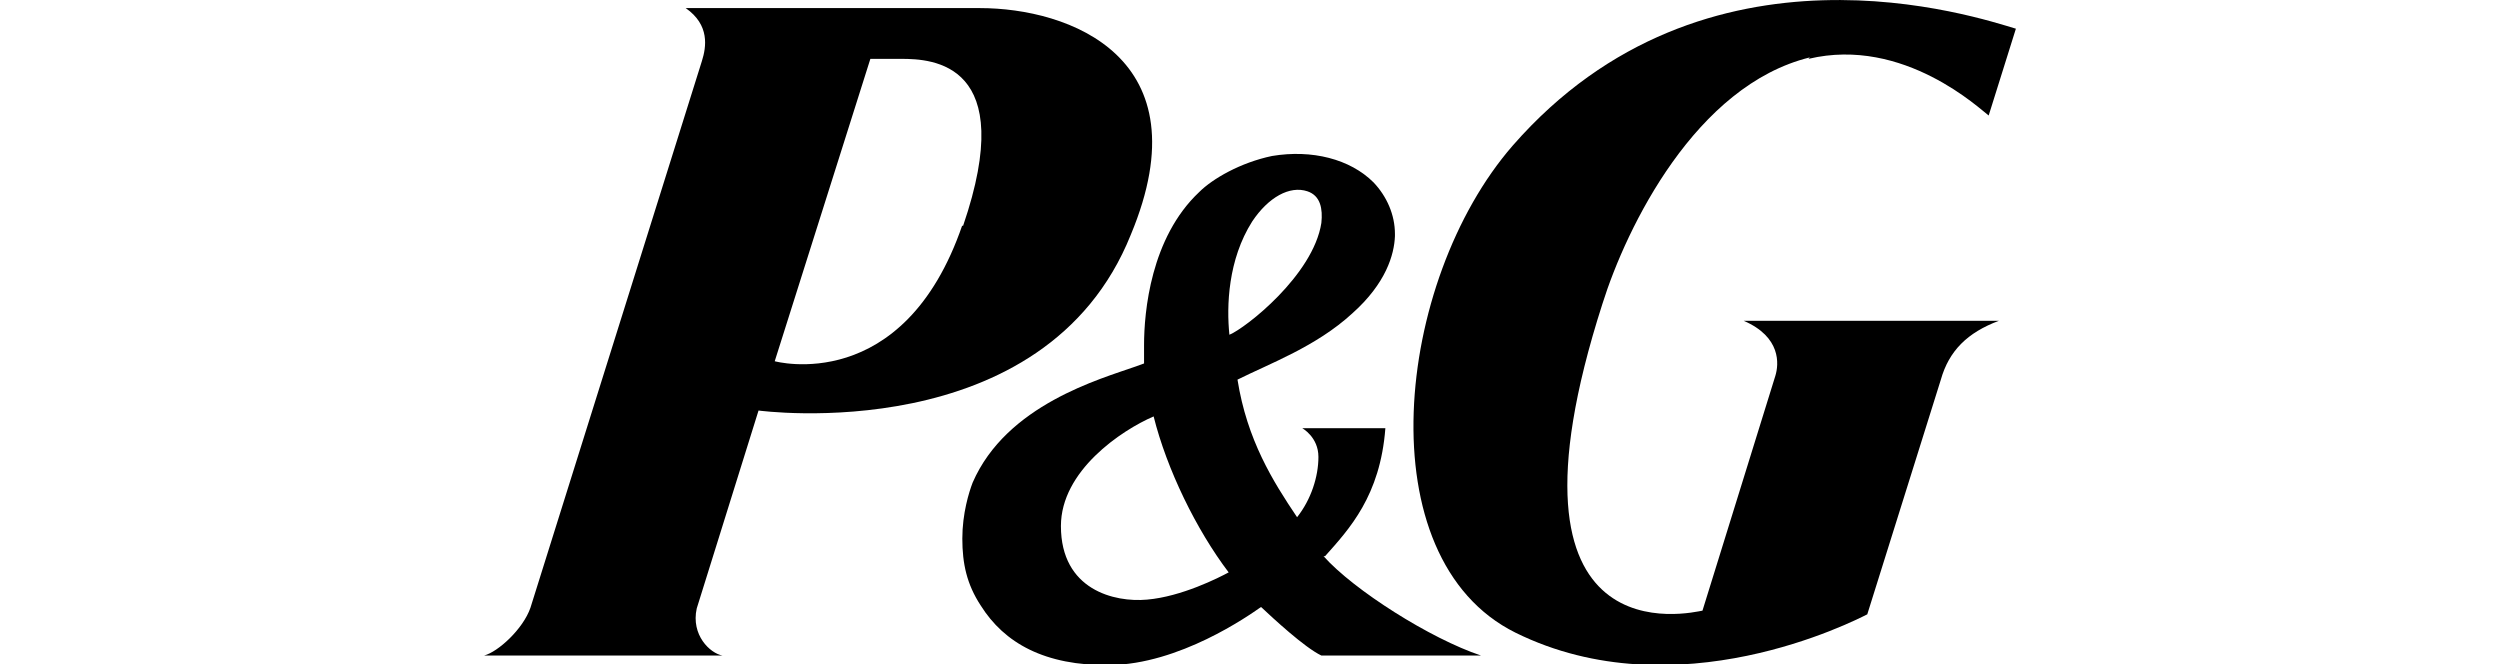
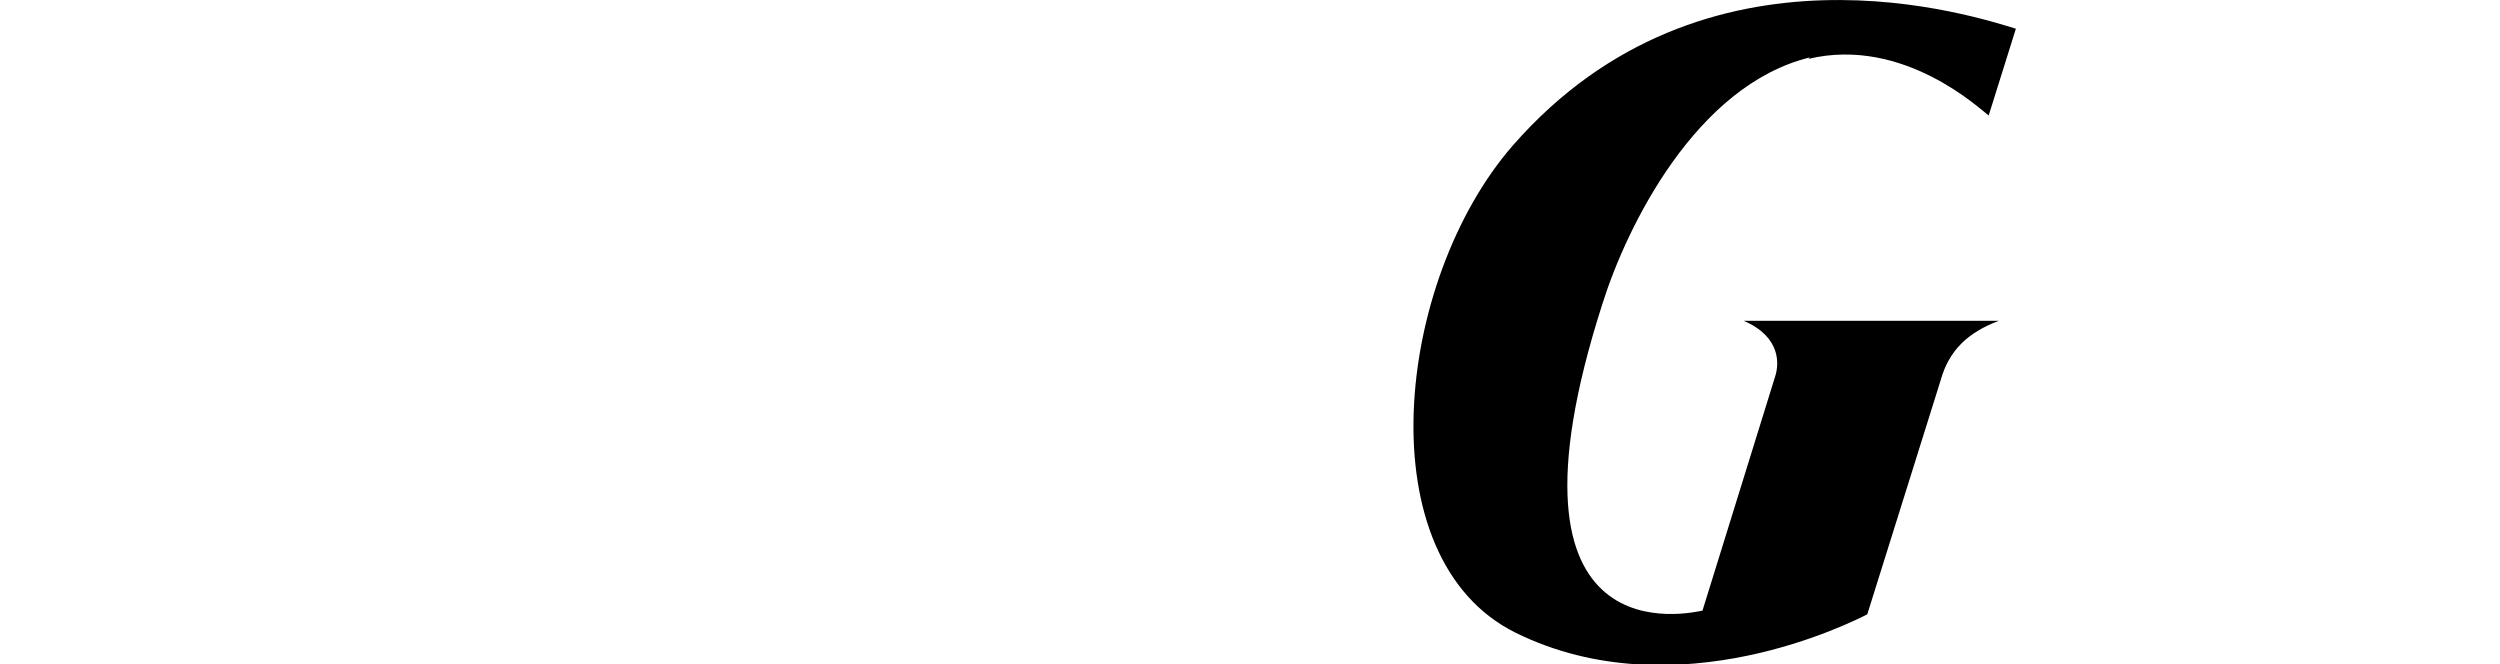
<svg xmlns="http://www.w3.org/2000/svg" version="1.0" id="Layer_1" x="0px" y="0px" viewBox="0 0 339.8 90.3" style="enable-background:new 0 0 339.8 90.3;" xml:space="preserve">
  <style type="text/css">
	.st0{fill-rule:evenodd;clip-rule:evenodd;}
	.st1{filter:url(#Adobe_OpacityMaskFilter);}
	.st2{fill-rule:evenodd;clip-rule:evenodd;fill:#FFFFFF;}
	.st3{mask:url(#b_00000010990171826216015940000018165771581280723389_);fill-rule:evenodd;clip-rule:evenodd;}
	.st4{filter:url(#Adobe_OpacityMaskFilter_00000088850305814437447740000018416605479456130733_);}
	.st5{mask:url(#d_00000132802608781034049710000002971727705577577388_);fill-rule:evenodd;clip-rule:evenodd;}
	.st6{filter:url(#Adobe_OpacityMaskFilter_00000029024657154034197060000018206486423469183922_);}
	.st7{mask:url(#f_00000026877685616239692390000002115117945330324915_);fill-rule:evenodd;clip-rule:evenodd;}
</style>
  <g>
-     <path class="st0" d="M133.2,1.1h-40c3.3,2.3,2.8,5.3,2.2,7.2L72.1,82.6c-1,2.9-4.4,6-6.3,6.5h32.4c-1.7-0.3-4.3-2.8-3.5-6.4   l8.4-26.9c0,0,38.9,5.3,50.6-23.9C163.8,7.7,145.2,1.1,133.2,1.1z M130.8,30.6c-8,23.3-25.5,18.5-25.5,18.5l13-41.1h4.2   c4.2,0,16,0.5,8.4,22.7H130.8z" />
-     <path class="st0" d="M180.1,75.6c3.3-3.7,7.5-8.2,8.2-17.4h-11.3c0,0,2.2,1.2,2.2,3.9c0,2.7-1,5.8-2.9,8.2   c-3.3-4.9-6.8-10.5-8.1-18.7c4.4-2.2,10.7-4.5,15.6-9c4.6-4.1,5.7-8,5.8-10.5v-0.3c0-2.6-1.1-5.1-2.9-7c-3.2-3.2-8.4-4.5-13.8-3.6   c-4.3,0.9-8.1,3.1-9.9,4.9c-6.6,6.2-7.5,16.3-7.5,20.8s0,1.9,0,2.5c-0.3,0.1-1.1,0.4-1.1,0.4c-4.8,1.7-17.6,5.2-22.2,15.8   c-0.5,1.3-1.4,4.2-1.4,7.6s0.6,6.2,2.5,9.1c3.2,5.1,8.7,8.2,17.5,8.1c9.5-0.1,18.9-6.7,20.6-7.9c1.6,1.5,5.9,5.5,8.2,6.6h21.7   c-6.9-2.3-17.3-8.9-21.4-13.5H180.1z M155.9,81.5c-4.4,0.4-11.7-1.3-11.7-10c0-7.5,8.2-13,12.6-14.9c1.8,7.2,5.8,15.4,10.2,21.2   C165.7,78.5,160.6,81.1,155.9,81.5z M170.2,30.1c2.2-3.3,5.1-4.9,7.5-4.1c1.8,0.6,2.1,2.4,1.9,4.3c-1.1,7.1-10.3,14.3-12.5,15.2   C166.7,41.6,166.9,35.3,170.2,30.1z" />
    <path class="st0" d="M245.8,8c13-3.1,23.5,7,24.5,7.7L274,3.9c-5.1-1.5-42.2-14.1-68.4,15.9C189.6,38.2,185.6,75.9,206,86   c21.9,10.8,46-1.6,47.8-2.5l10-31.9c1.1-3.9,3.6-6.4,7.9-8H237c5.1,2.2,4.8,5.9,4.3,7.5l-9.9,31.9c-1.3,0.2-29.3,7.2-13.6-41.7   c3.3-10.5,12.7-29.7,28.2-33.5L245.8,8z" />
  </g>
</svg>